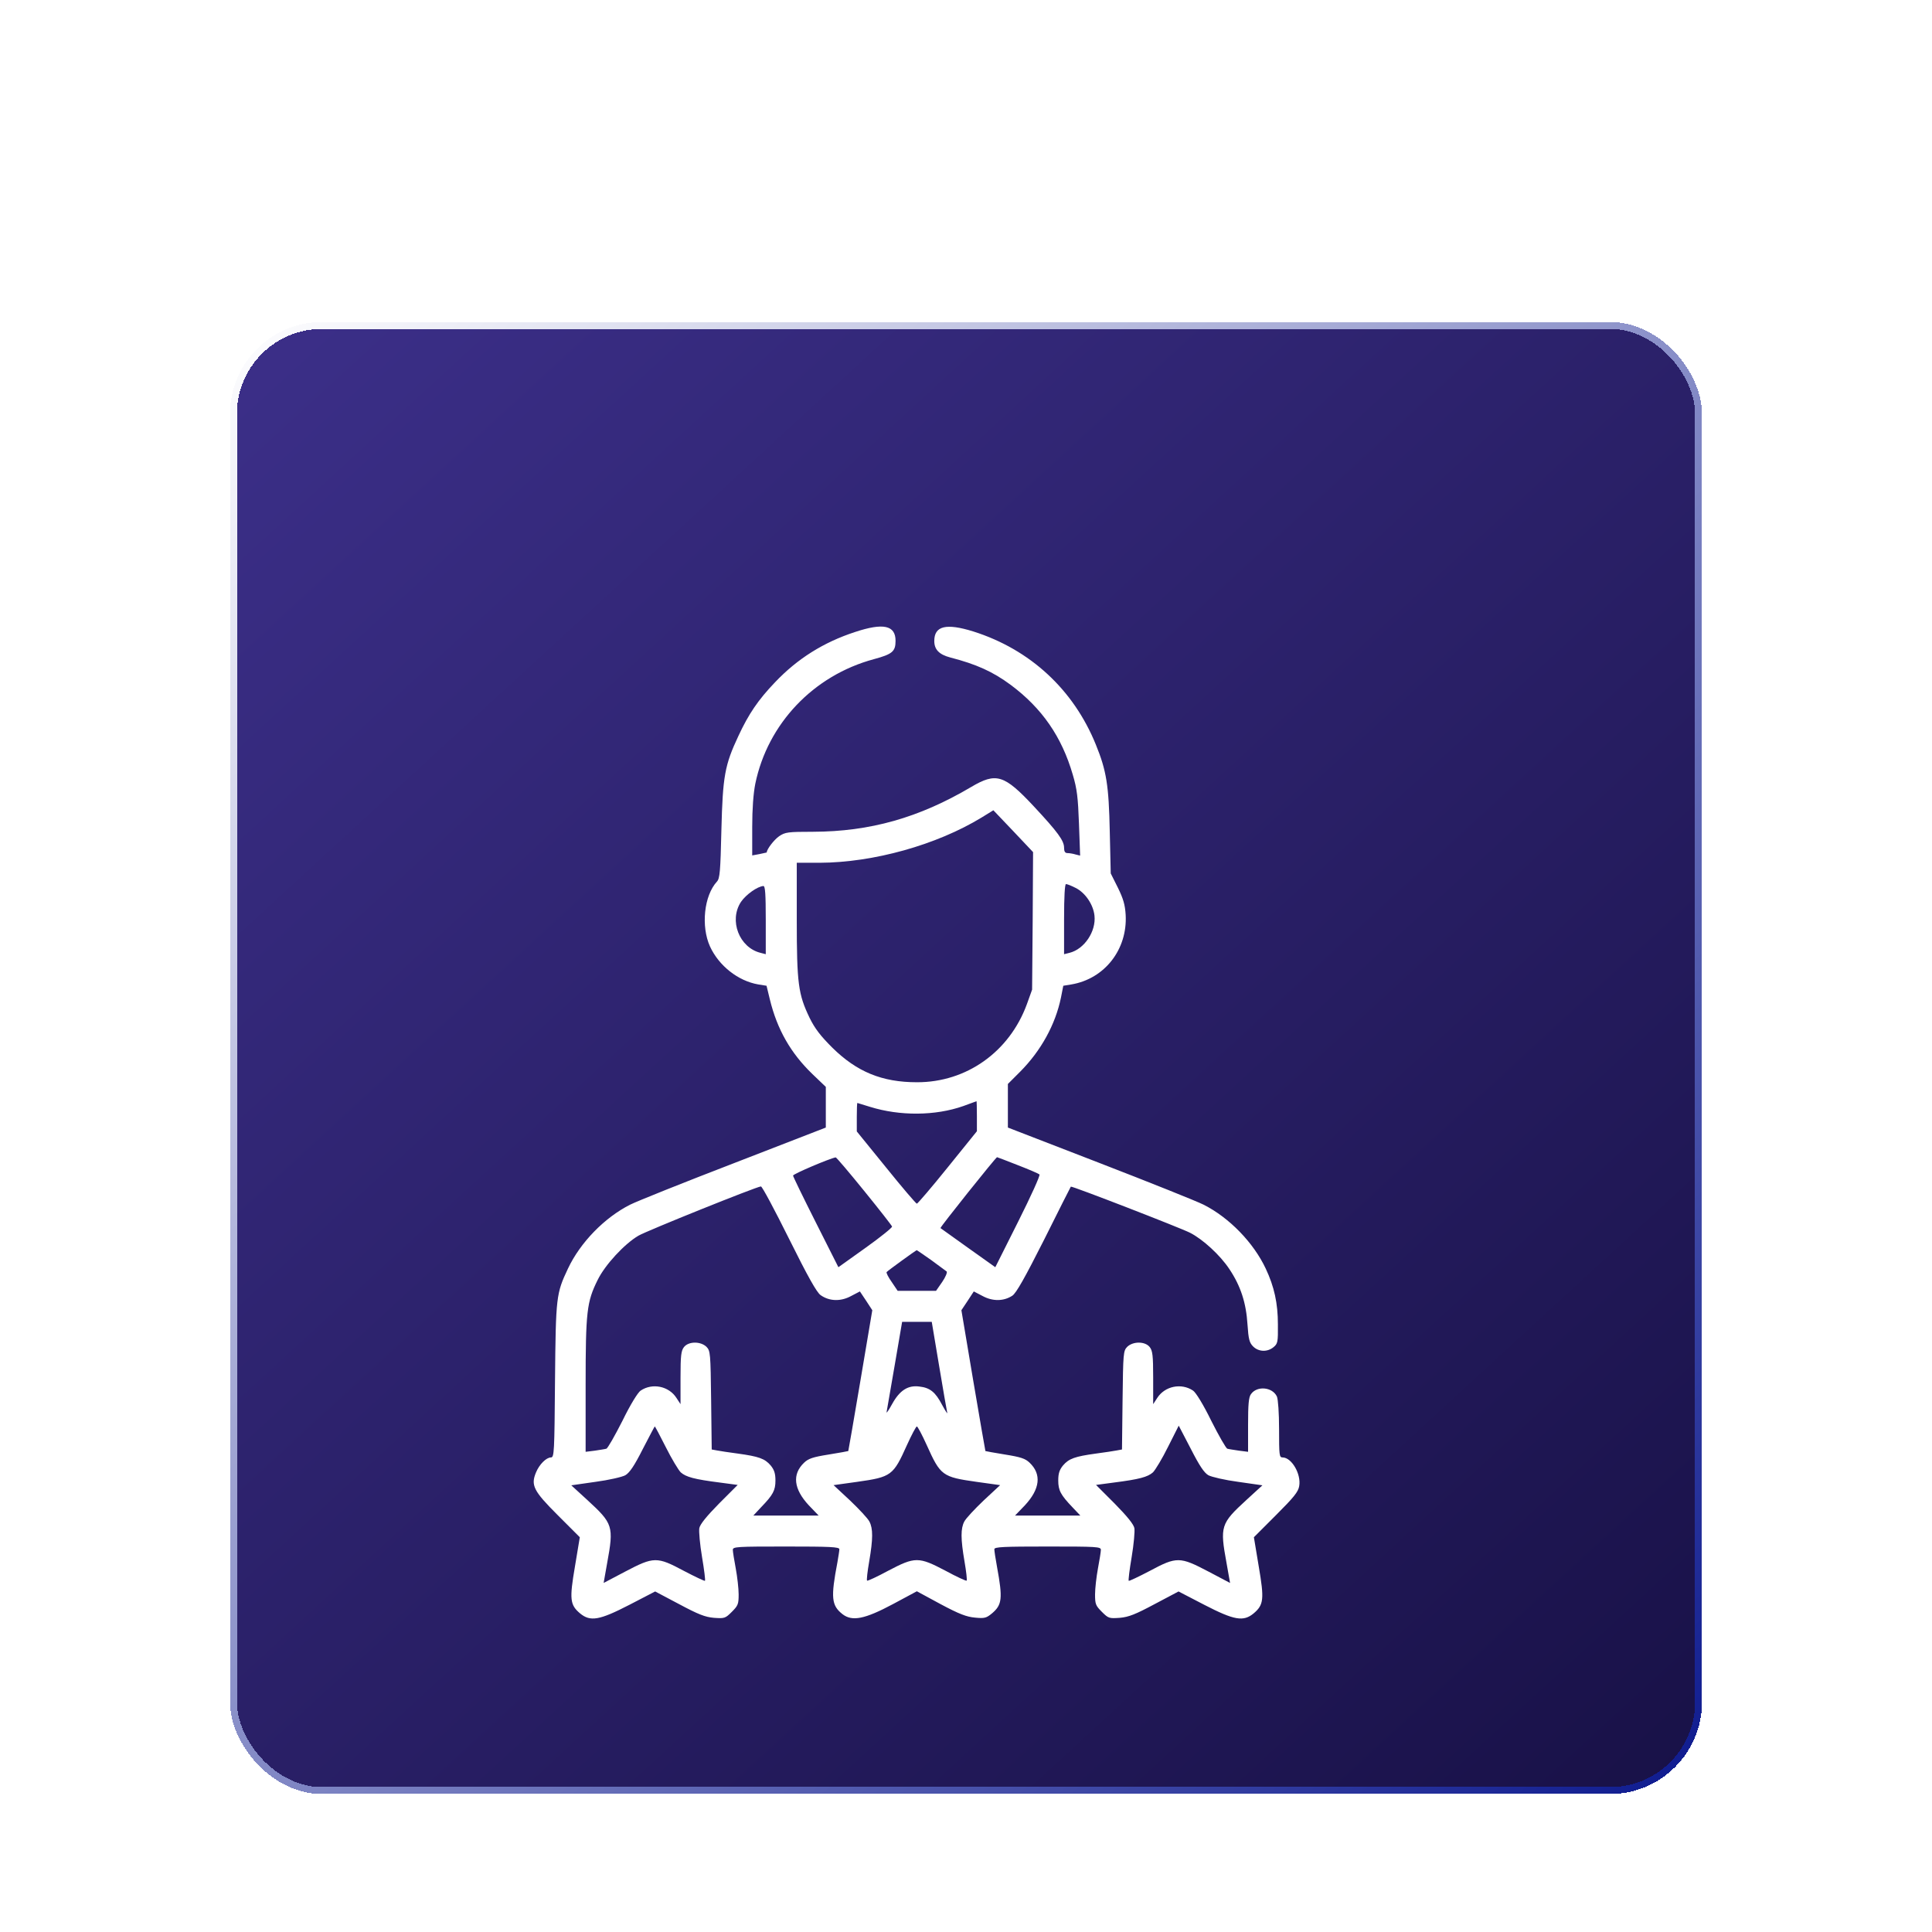
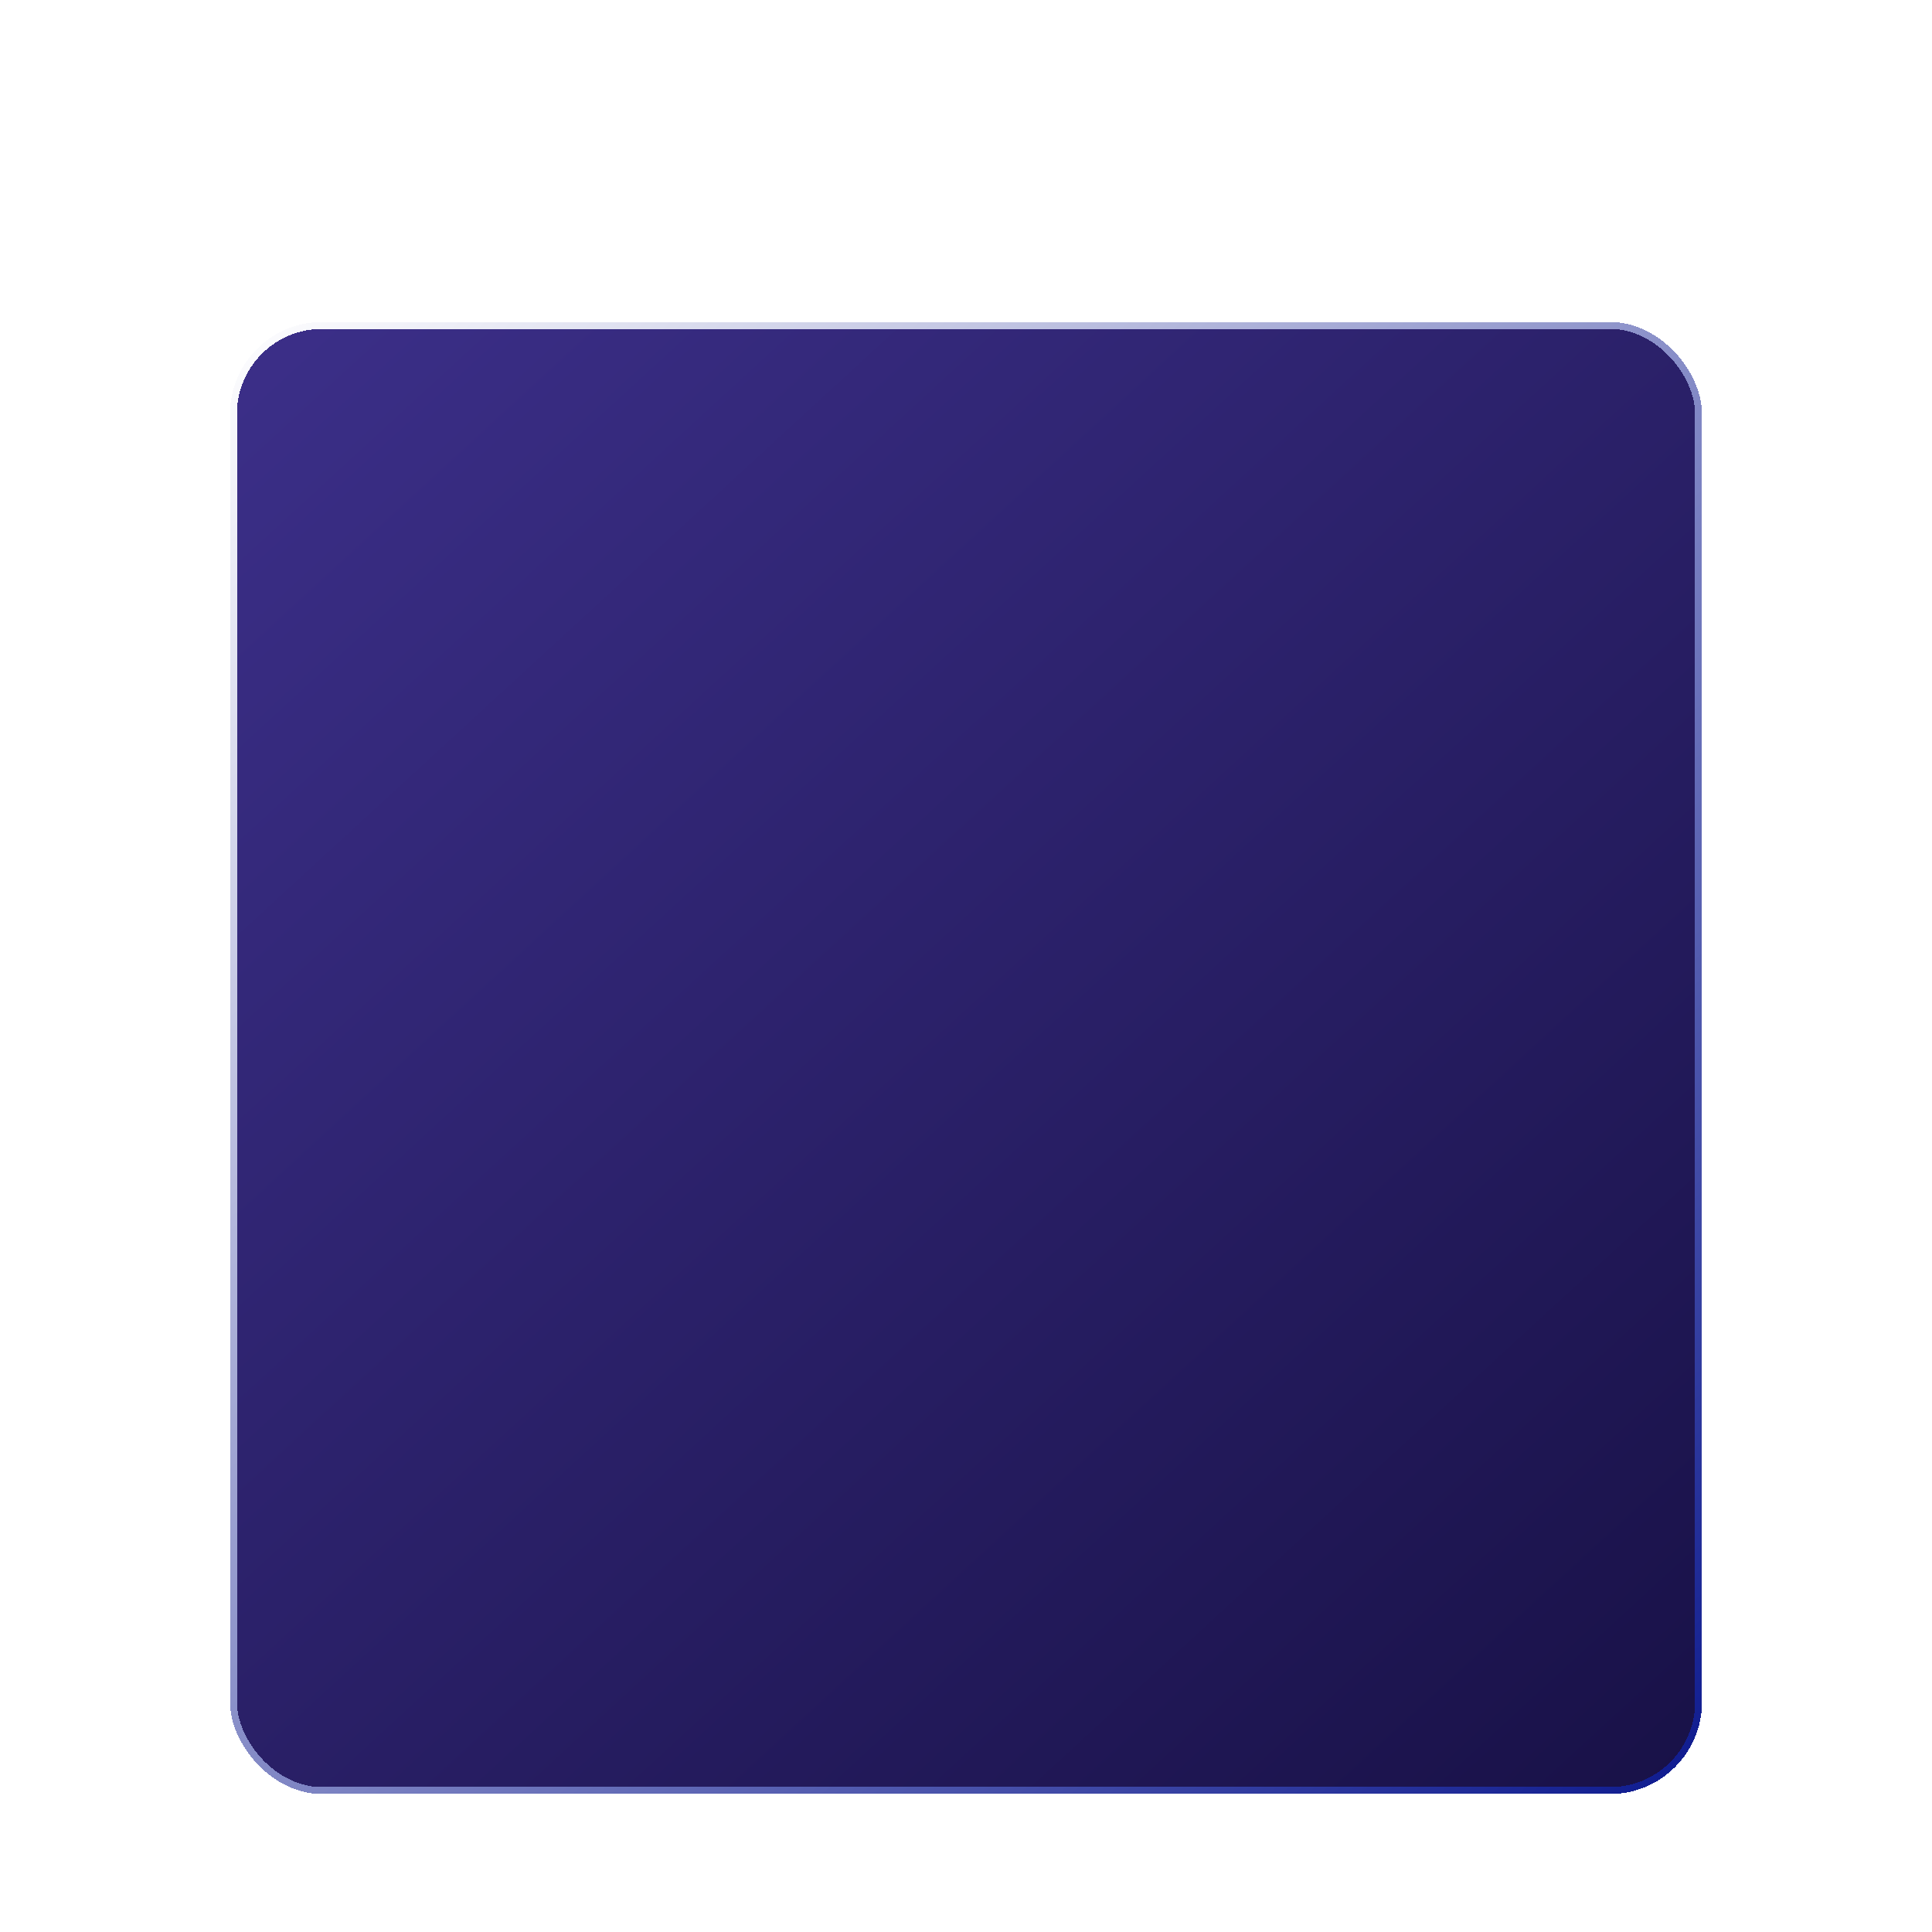
<svg xmlns="http://www.w3.org/2000/svg" width="84" height="84" viewBox="0 0 84 84" fill="none">
  <g filter="url(#filter0_di_5354_5837)">
    <rect x="10" y="10" width="64" height="64" rx="4" fill="url(#paint0_linear_5354_5837)" shape-rendering="crispEdges" />
    <rect x="10.15" y="10.15" width="63.7" height="63.7" rx="3.85" stroke="url(#paint1_linear_5354_5837)" stroke-width="0.3" shape-rendering="crispEdges" />
-     <path d="M37.168 23.481C35.804 23.928 34.675 24.635 33.698 25.663C32.965 26.429 32.553 27.035 32.106 27.995C31.509 29.267 31.424 29.747 31.365 32.088C31.323 33.891 31.298 34.194 31.172 34.329C30.607 34.943 30.473 36.274 30.869 37.15C31.256 37.992 32.09 38.649 32.965 38.801L33.328 38.859L33.471 39.449C33.791 40.763 34.38 41.79 35.324 42.7L35.905 43.256V44.14V45.024L31.93 46.565C29.74 47.408 27.702 48.224 27.399 48.376C26.279 48.94 25.226 50.027 24.695 51.155C24.182 52.242 24.165 52.368 24.131 56.015C24.106 59.139 24.097 59.367 23.954 59.367C23.752 59.367 23.449 59.67 23.306 60.015C23.07 60.579 23.196 60.824 24.249 61.876L25.209 62.836L24.999 64.1C24.754 65.531 24.78 65.775 25.218 66.146C25.664 66.517 26.06 66.449 27.365 65.775L28.485 65.194L29.521 65.742C30.355 66.188 30.65 66.306 31.037 66.34C31.5 66.373 31.534 66.365 31.82 66.079C32.09 65.809 32.115 65.742 32.115 65.321C32.115 65.068 32.056 64.554 31.989 64.192C31.921 63.83 31.862 63.468 31.862 63.384C31.862 63.249 32.031 63.24 34.178 63.24C36.082 63.24 36.494 63.257 36.494 63.358C36.494 63.417 36.452 63.678 36.41 63.923C36.115 65.464 36.149 65.801 36.629 66.18C37.05 66.508 37.597 66.399 38.827 65.742L39.863 65.186L40.89 65.742C41.707 66.18 42.027 66.298 42.389 66.331C42.811 66.373 42.886 66.348 43.131 66.146C43.569 65.775 43.602 65.506 43.35 64.133C43.282 63.771 43.232 63.426 43.232 63.358C43.232 63.257 43.627 63.24 45.548 63.24C47.695 63.24 47.864 63.249 47.864 63.384C47.864 63.468 47.805 63.83 47.737 64.192C47.67 64.554 47.611 65.068 47.611 65.321C47.611 65.742 47.636 65.809 47.906 66.079C48.192 66.365 48.226 66.373 48.689 66.34C49.076 66.306 49.371 66.188 50.205 65.742L51.241 65.194L52.361 65.775C53.666 66.449 54.062 66.517 54.508 66.146C54.946 65.775 54.972 65.531 54.727 64.1L54.517 62.836L55.477 61.876C56.252 61.101 56.445 60.866 56.487 60.613C56.58 60.091 56.159 59.367 55.763 59.367C55.62 59.367 55.612 59.265 55.612 58.145C55.612 57.421 55.569 56.848 55.519 56.722C55.325 56.301 54.652 56.242 54.391 56.613C54.289 56.747 54.264 57.067 54.264 57.96V59.122L53.868 59.072C53.641 59.038 53.414 59.004 53.363 58.987C53.304 58.971 52.992 58.423 52.664 57.775C52.319 57.067 51.99 56.537 51.872 56.461C51.359 56.116 50.643 56.267 50.314 56.781L50.138 57.05V55.905C50.138 54.928 50.112 54.726 49.986 54.566C49.784 54.313 49.262 54.313 49.009 54.558C48.84 54.734 48.832 54.827 48.807 56.882L48.782 59.021L48.554 59.063C48.428 59.089 48.024 59.148 47.653 59.198C46.735 59.324 46.474 59.417 46.221 59.712C46.061 59.906 46.011 60.066 46.011 60.369C46.011 60.798 46.112 60.992 46.634 61.539L46.971 61.893H45.556H44.133L44.562 61.447C45.219 60.739 45.295 60.099 44.764 59.594C44.579 59.417 44.385 59.35 43.695 59.24C43.232 59.164 42.853 59.097 42.844 59.089C42.836 59.08 42.6 57.699 42.314 56.023L41.8 52.966L42.069 52.562L42.339 52.149L42.726 52.351C43.164 52.587 43.644 52.579 44.015 52.334C44.183 52.225 44.562 51.551 45.396 49.9C46.019 48.646 46.55 47.601 46.558 47.593C46.592 47.551 51.325 49.387 51.738 49.597C52.302 49.884 53.051 50.574 53.447 51.172C53.944 51.913 54.18 52.646 54.239 53.589C54.281 54.229 54.323 54.381 54.483 54.541C54.719 54.777 55.098 54.794 55.367 54.575C55.553 54.423 55.569 54.355 55.561 53.581C55.561 52.663 55.401 51.938 55.031 51.155C54.5 50.027 53.447 48.94 52.327 48.376C52.024 48.224 49.986 47.408 47.805 46.565L43.821 45.024V44.073V43.129L44.36 42.59C45.261 41.681 45.885 40.552 46.129 39.373L46.23 38.859L46.584 38.801C48.032 38.556 49.026 37.276 48.942 35.777C48.916 35.339 48.84 35.078 48.605 34.598L48.293 33.975L48.251 32.164C48.209 30.135 48.108 29.511 47.645 28.374C46.676 25.983 44.79 24.239 42.322 23.456C41.135 23.086 40.621 23.212 40.621 23.869C40.621 24.239 40.831 24.458 41.312 24.585C42.448 24.879 43.164 25.199 43.947 25.78C45.303 26.791 46.162 28.029 46.642 29.68C46.828 30.303 46.87 30.674 46.912 31.819L46.962 33.2L46.76 33.15C46.651 33.116 46.491 33.091 46.415 33.091C46.306 33.091 46.264 33.023 46.264 32.855C46.264 32.552 45.994 32.181 44.958 31.069C43.661 29.68 43.316 29.57 42.221 30.219C39.956 31.558 37.825 32.156 35.349 32.164C34.254 32.164 34.136 32.181 33.875 32.358C33.664 32.501 33.336 32.922 33.336 33.065C33.336 33.065 33.193 33.099 33.025 33.133L32.705 33.192V31.962C32.705 31.162 32.755 30.497 32.839 30.076C33.378 27.465 35.366 25.368 37.993 24.66C38.802 24.442 38.937 24.324 38.937 23.86C38.937 23.187 38.406 23.069 37.168 23.481ZM44.899 36.038L44.874 39.028L44.647 39.66C43.889 41.731 42.019 43.062 39.863 43.054C38.347 43.054 37.252 42.599 36.191 41.554C35.677 41.041 35.433 40.729 35.197 40.249C34.709 39.23 34.642 38.775 34.642 35.971V33.512H35.635C37.977 33.503 40.722 32.737 42.684 31.541L43.19 31.229L44.057 32.139L44.916 33.048L44.899 36.038ZM46.769 34.606C47.19 34.817 47.535 35.331 47.586 35.811C47.661 36.493 47.148 37.268 46.499 37.428L46.264 37.487V35.962C46.264 34.96 46.297 34.438 46.348 34.438C46.398 34.438 46.592 34.514 46.769 34.606ZM33.294 36.005V37.487L33.067 37.428C32.14 37.2 31.685 36.021 32.216 35.213C32.435 34.893 32.932 34.539 33.193 34.522C33.269 34.522 33.294 34.876 33.294 36.005ZM42.474 44.527V45.184L41.202 46.759C40.503 47.627 39.897 48.334 39.863 48.334C39.829 48.334 39.223 47.627 38.524 46.759L37.252 45.193V44.569C37.252 44.233 37.261 43.955 37.278 43.955C37.286 43.955 37.53 44.031 37.825 44.123C39.122 44.527 40.663 44.519 41.884 44.089C42.187 43.98 42.44 43.887 42.457 43.879C42.465 43.879 42.474 44.165 42.474 44.527ZM37.572 47.778C38.229 48.587 38.776 49.286 38.785 49.328C38.802 49.37 38.28 49.791 37.631 50.254L36.452 51.096L35.467 49.142C34.928 48.073 34.481 47.155 34.481 47.113C34.473 47.045 36.082 46.363 36.334 46.321C36.359 46.313 36.924 46.978 37.572 47.778ZM44.251 46.658C44.731 46.843 45.16 47.029 45.194 47.062C45.236 47.104 44.815 48.022 44.267 49.117L43.274 51.096L42.103 50.263C41.455 49.799 40.916 49.412 40.89 49.395C40.865 49.361 43.299 46.313 43.35 46.313C43.358 46.313 43.762 46.464 44.251 46.658ZM34.305 49.858C35.121 51.501 35.509 52.191 35.677 52.309C36.056 52.579 36.553 52.595 37 52.351L37.387 52.149L37.657 52.553L37.926 52.966L37.412 56.015C37.126 57.699 36.89 59.08 36.882 59.089C36.873 59.097 36.494 59.164 36.031 59.24C35.34 59.35 35.147 59.417 34.962 59.594C34.431 60.099 34.507 60.739 35.164 61.447L35.593 61.893H34.17H32.755L33.092 61.531C33.614 60.992 33.715 60.798 33.715 60.369C33.715 60.066 33.664 59.906 33.505 59.712C33.252 59.417 32.991 59.324 32.073 59.198C31.702 59.148 31.298 59.089 31.172 59.063L30.944 59.021L30.919 56.882C30.894 54.827 30.885 54.734 30.717 54.558C30.464 54.313 29.942 54.313 29.74 54.566C29.614 54.726 29.588 54.928 29.588 55.905V57.05L29.412 56.781C29.083 56.267 28.367 56.116 27.854 56.461C27.736 56.537 27.407 57.067 27.062 57.775C26.733 58.423 26.422 58.971 26.363 58.987C26.312 59.004 26.085 59.038 25.866 59.072L25.462 59.122V56.234C25.462 53.017 25.512 52.604 25.984 51.652C26.304 50.995 27.154 50.077 27.761 49.724C28.123 49.513 32.873 47.601 33.083 47.584C33.134 47.576 33.681 48.603 34.305 49.858ZM40.486 50.785C40.815 51.029 41.118 51.248 41.16 51.282C41.194 51.324 41.109 51.526 40.966 51.736L40.697 52.124H39.863H39.029L38.768 51.736C38.617 51.526 38.524 51.332 38.549 51.307C38.617 51.231 39.821 50.364 39.855 50.355C39.871 50.355 40.149 50.549 40.486 50.785ZM40.831 55.383C41.008 56.444 41.168 57.362 41.185 57.429C41.202 57.497 41.101 57.337 40.958 57.076C40.671 56.528 40.436 56.335 39.972 56.284C39.475 56.217 39.113 56.453 38.785 57.05C38.633 57.328 38.524 57.48 38.549 57.387C38.566 57.295 38.726 56.377 38.903 55.341L39.223 53.471H39.863H40.511L40.831 55.383ZM28.948 58.92C29.201 59.425 29.496 59.914 29.597 60.015C29.824 60.217 30.186 60.318 31.315 60.461L32.073 60.562L31.264 61.371C30.717 61.927 30.439 62.272 30.405 62.44C30.38 62.575 30.431 63.148 30.523 63.695C30.616 64.243 30.675 64.714 30.65 64.731C30.633 64.748 30.22 64.554 29.74 64.302C28.561 63.67 28.426 63.678 27.188 64.327L26.245 64.824L26.397 63.965C26.691 62.356 26.658 62.247 25.529 61.211L24.838 60.579L25.891 60.428C26.464 60.352 27.053 60.217 27.188 60.141C27.373 60.032 27.576 59.737 27.946 59.004C28.224 58.465 28.46 58.019 28.468 58.019C28.485 58.019 28.696 58.423 28.948 58.92ZM40.292 58.828C40.89 60.158 40.966 60.217 42.457 60.428L43.484 60.571L42.76 61.245C42.373 61.615 41.994 62.019 41.926 62.154C41.766 62.457 41.766 62.904 41.935 63.889C42.011 64.327 42.053 64.698 42.027 64.723C42.011 64.748 41.589 64.554 41.109 64.293C39.939 63.678 39.787 63.678 38.617 64.293C38.136 64.554 37.715 64.748 37.699 64.723C37.673 64.698 37.715 64.327 37.791 63.889C37.96 62.904 37.96 62.457 37.8 62.154C37.732 62.019 37.353 61.615 36.966 61.245L36.242 60.571L37.269 60.428C38.76 60.217 38.836 60.158 39.433 58.828C39.636 58.381 39.829 58.019 39.863 58.019C39.897 58.019 40.09 58.381 40.292 58.828ZM52.538 60.141C52.681 60.217 53.262 60.352 53.835 60.428L54.887 60.579L54.197 61.211C53.068 62.247 53.035 62.356 53.329 63.965L53.481 64.824L52.538 64.327C51.3 63.678 51.165 63.67 49.986 64.302C49.506 64.554 49.093 64.748 49.076 64.731C49.051 64.714 49.11 64.243 49.203 63.695C49.295 63.148 49.346 62.575 49.321 62.44C49.287 62.272 49.009 61.927 48.462 61.371L47.653 60.562L48.411 60.461C49.539 60.318 49.902 60.217 50.129 60.015C50.23 59.914 50.533 59.417 50.786 58.903L51.249 57.985L51.771 58.987C52.15 59.729 52.352 60.032 52.538 60.141Z" fill="white" />
  </g>
  <defs>
    <filter id="filter0_di_5354_5837" x="0" y="0" width="84" height="84" filterUnits="userSpaceOnUse" color-interpolation-filters="sRGB">
      <feFlood flood-opacity="0" result="BackgroundImageFix" />
      <feColorMatrix in="SourceAlpha" type="matrix" values="0 0 0 0 0 0 0 0 0 0 0 0 0 0 0 0 0 0 127 0" result="hardAlpha" />
      <feOffset />
      <feGaussianBlur stdDeviation="5" />
      <feComposite in2="hardAlpha" operator="out" />
      <feColorMatrix type="matrix" values="0 0 0 0 1 0 0 0 0 1 0 0 0 0 1 0 0 0 0.18 0" />
      <feBlend mode="normal" in2="BackgroundImageFix" result="effect1_dropShadow_5354_5837" />
      <feBlend mode="normal" in="SourceGraphic" in2="effect1_dropShadow_5354_5837" result="shape" />
      <feColorMatrix in="SourceAlpha" type="matrix" values="0 0 0 0 0 0 0 0 0 0 0 0 0 0 0 0 0 0 127 0" result="hardAlpha" />
      <feOffset dy="4" />
      <feGaussianBlur stdDeviation="2" />
      <feComposite in2="hardAlpha" operator="arithmetic" k2="-1" k3="1" />
      <feColorMatrix type="matrix" values="0 0 0 0 0 0 0 0 0 0 0 0 0 0 0 0 0 0 0.25 0" />
      <feBlend mode="normal" in2="shape" result="effect2_innerShadow_5354_5837" />
    </filter>
    <linearGradient id="paint0_linear_5354_5837" x1="76.97" y1="78.5" x2="8.47" y2="4" gradientUnits="userSpaceOnUse">
      <stop stop-color="#160F43" />
      <stop offset="1" stop-color="#3E318D" />
    </linearGradient>
    <linearGradient id="paint1_linear_5354_5837" x1="9.97" y1="10" x2="73.97" y2="77" gradientUnits="userSpaceOnUse">
      <stop stop-color="white" />
      <stop offset="1" stop-color="#07148C" />
    </linearGradient>
  </defs>
</svg>